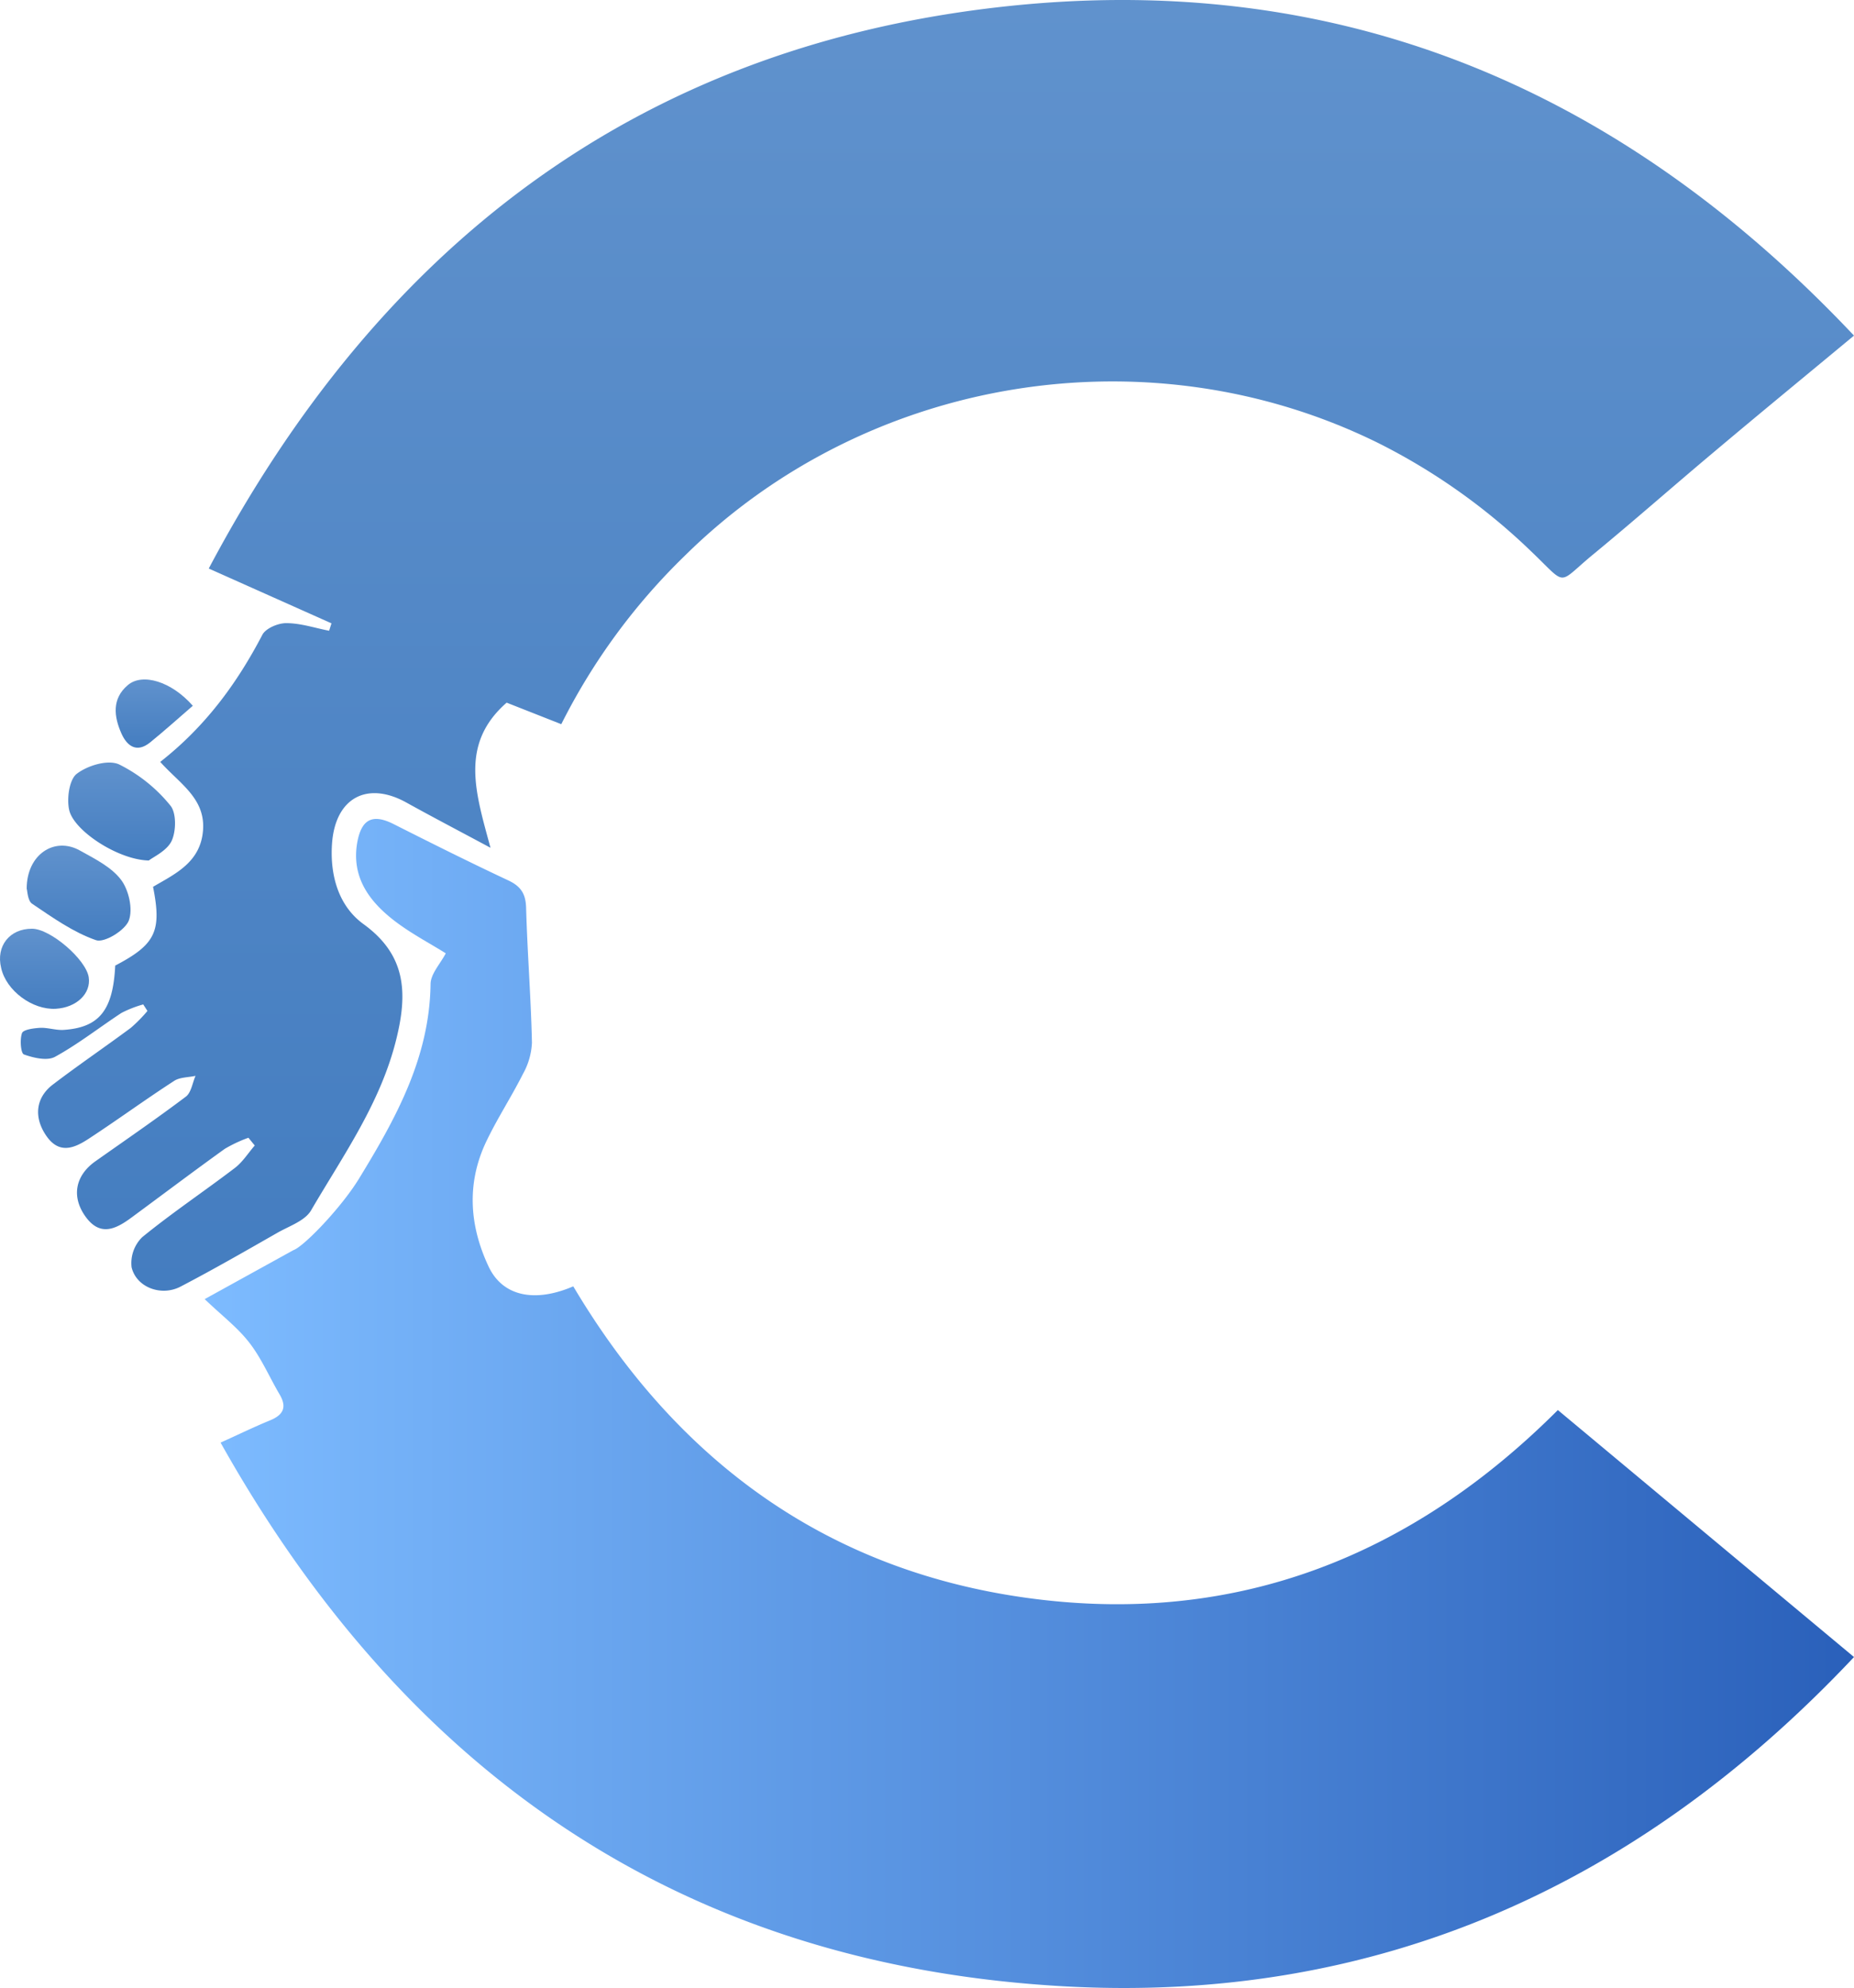
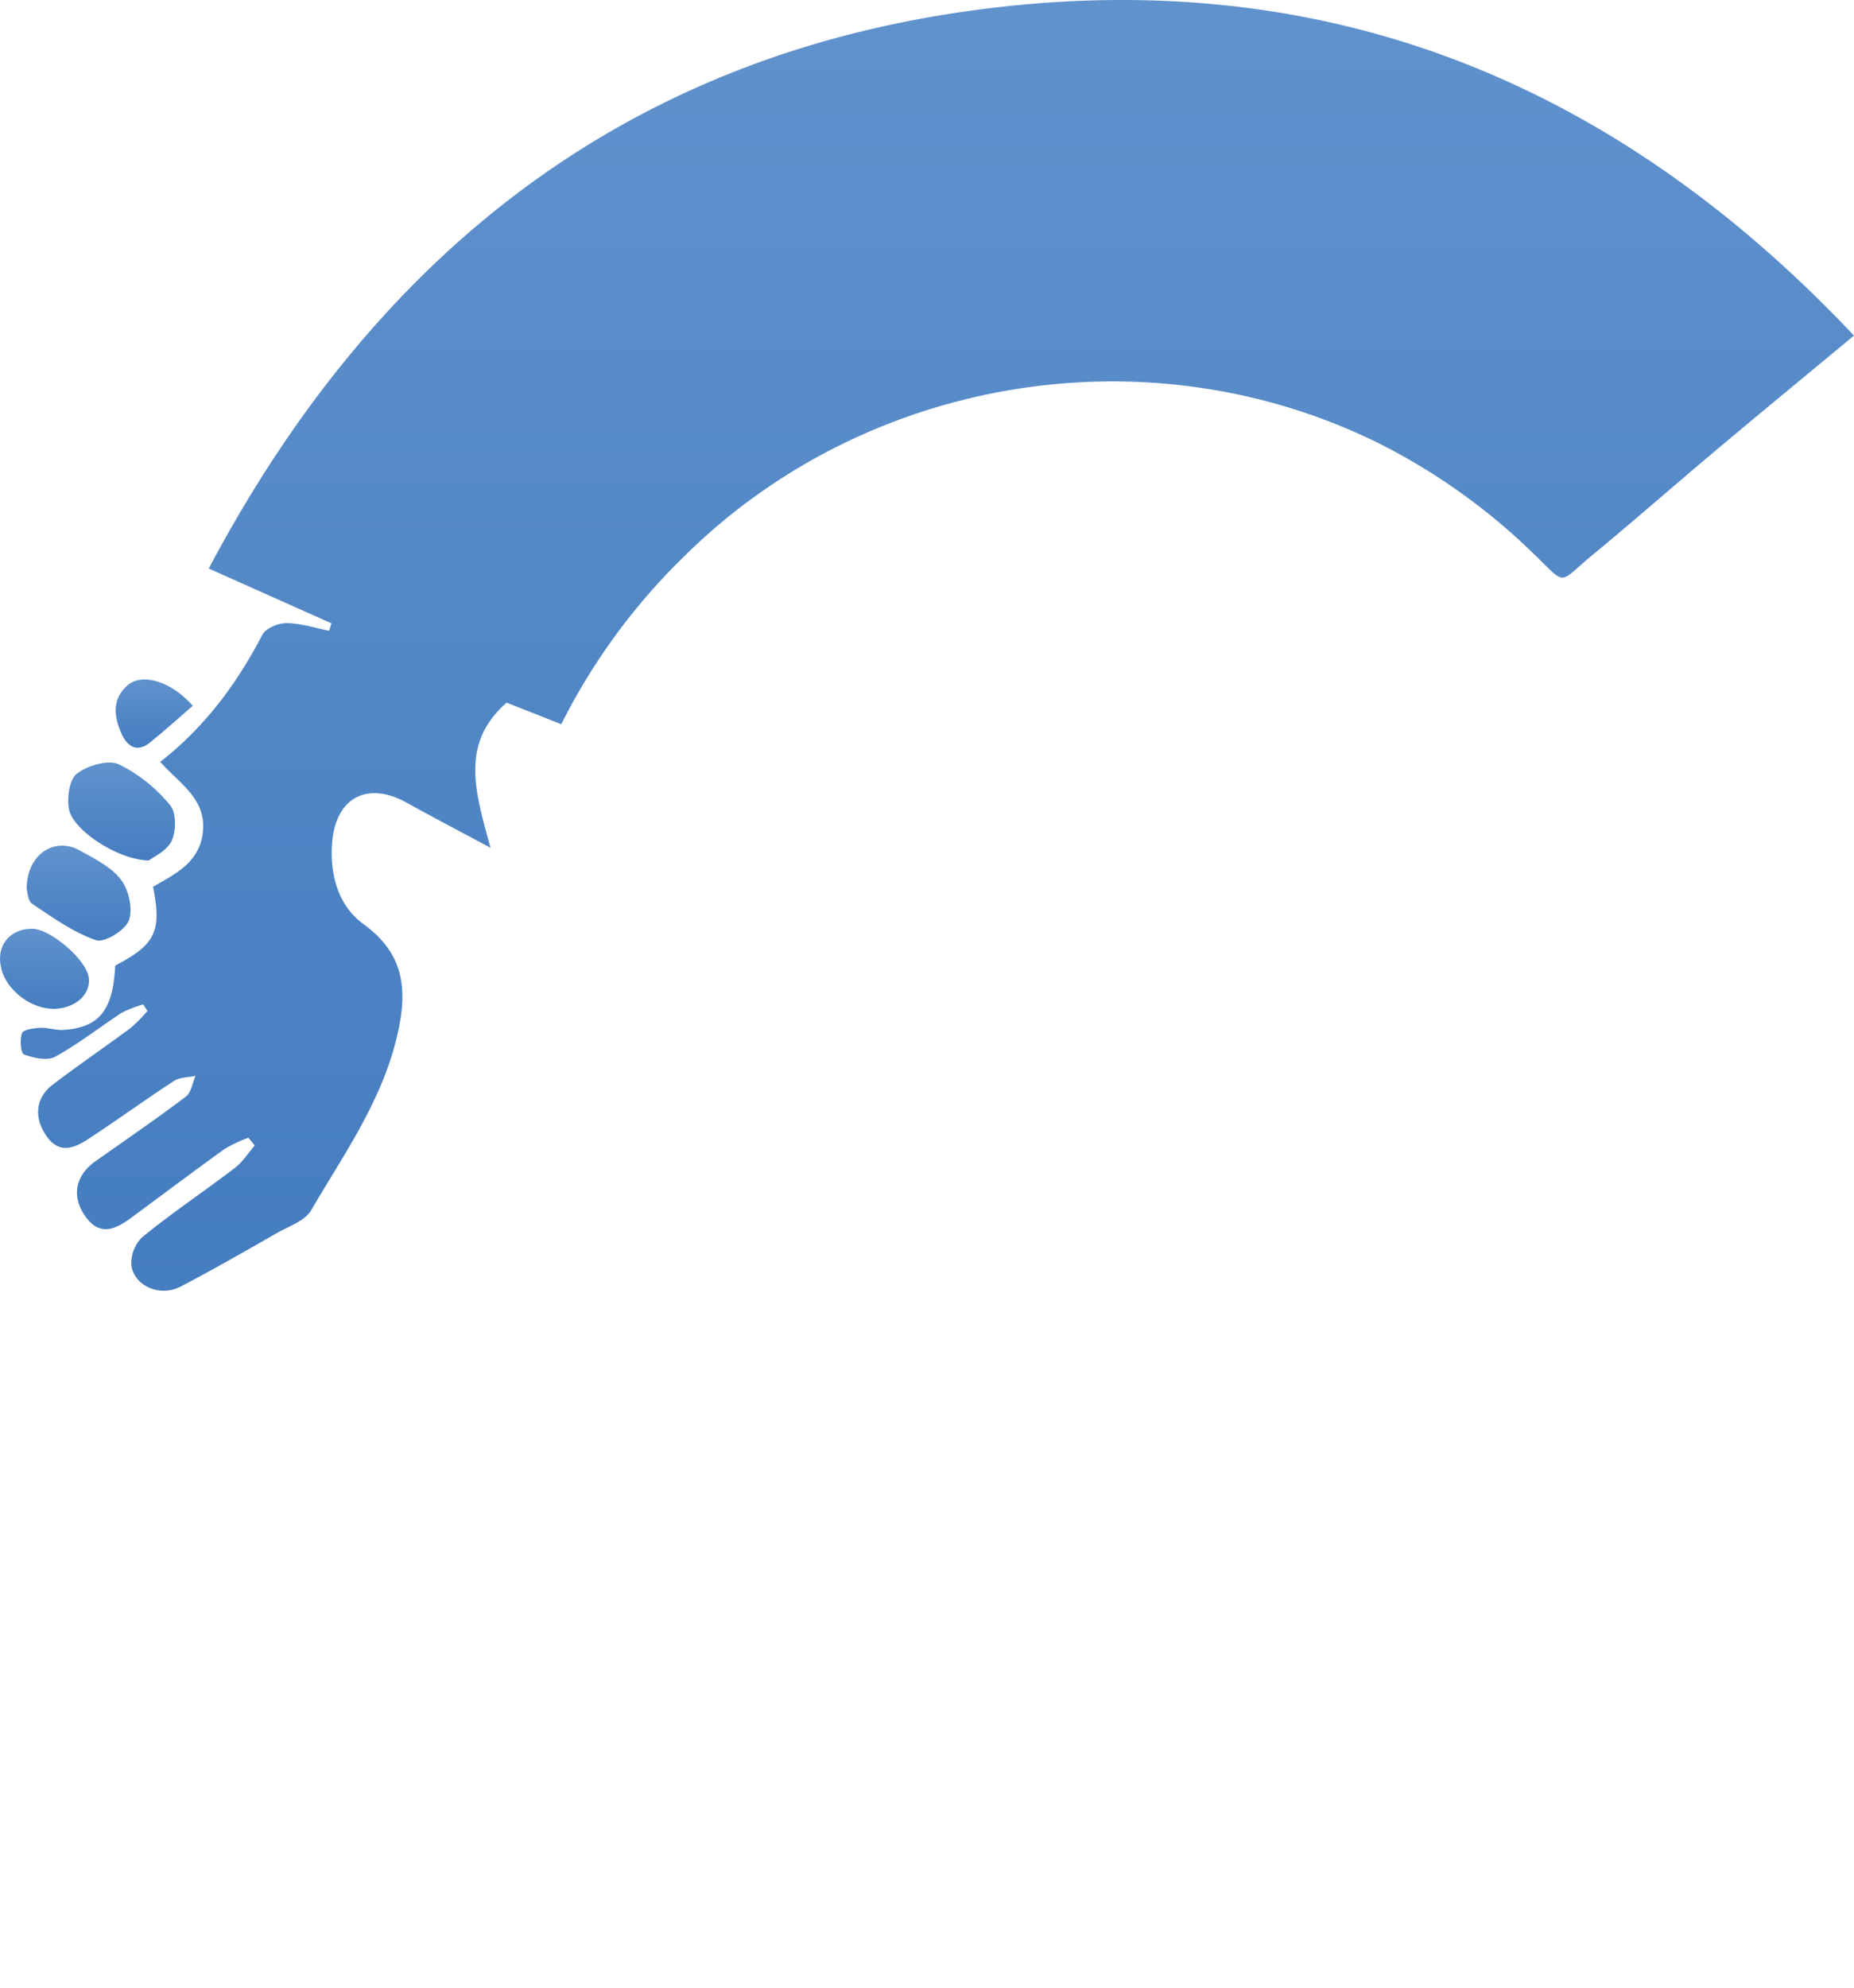
<svg xmlns="http://www.w3.org/2000/svg" width="625" height="670" viewBox="0 0 625 670" fill="none">
  <path d="M54.016 256.775c15.275-11.969 25.896-26.5 34.419-42.821 1.147-2.2 5.31-3.957 8.047-3.94 4.917 0 9.653 1.642 14.472 2.561l.787-2.496-41.368-18.471C127.737 83.357 214.078 16.695 335.673 2.526 449.811-10.774 545.461 28.796 625 113.108c-16.652 13.809-32.107 26.501-47.432 39.406-13.505 11.329-26.715 22.987-40.351 34.217-12.604 10.344-8.523 11.034-20.946-.804a209.08 209.08 0 0 0-51.513-36.549c-77.343-38.257-172.534-22.773-233.995 38.01a210.557 210.557 0 0 0-41.548 56.679l-18.422-7.257c-15.98 13.989-10.408 30.49-5.442 48.912-10.571-5.681-19.52-10.344-28.337-15.237-13.227-7.339-24.028-1.642-25.093 13.94-.705 10.508 2.147 20.869 10.604 27.01 14.292 10.36 14.931 22.986 11.161 38.437-5.244 21.673-17.93 39.405-28.813 58.041-2.048 3.53-7.359 5.287-11.341 7.553-10.834 6.19-21.651 12.413-32.78 18.209-6.424 3.284-14.75.23-16.39-6.568a12.25 12.25 0 0 1 3.573-10.147C58 408.75 68.85 401.493 79.192 393.612c2.622-2.003 4.474-5.008 6.687-7.553l-2.131-2.61a46.119 46.119 0 0 0-7.982 3.743c-10.555 7.586-20.946 15.418-31.419 23.135-5.179 3.825-10.505 6.567-15.439-.197-4.933-6.765-3.573-13.94 3.278-18.767 10.194-7.192 20.487-14.252 30.452-21.756 1.82-1.362 2.23-4.63 3.278-7.027-2.393.542-5.196.443-7.113 1.642-9.834 6.354-19.192 13.217-28.944 19.588-4.72 3.087-9.834 5.336-14.194-.936-4.36-6.272-3.671-12.889 2.115-17.322 8.604-6.568 17.602-12.676 26.321-19.145a49.768 49.768 0 0 0 5.606-5.697l-1.426-2.2a38.723 38.723 0 0 0-7.343 2.873c-7.506 4.926-14.57 10.492-22.372 14.777-2.655 1.461-7.244.378-10.506-.788-1.048-.378-1.425-5.041-.639-7.192.443-1.198 3.917-1.641 6.048-1.773 2.655-.131 5.376.87 8.015.69 12.013-.805 16.635-6.683 17.356-21.673 13.555-7.11 15.75-11.494 12.752-26.55 7.44-4.368 16.012-8.21 16.848-19.03.836-10.82-7.949-15.779-14.423-23.069Z" fill="url(#a)" />
-   <path d="m525.17 475.219 99.83 83.24c-72.717 77.229-160.974 116.794-266.148 110.98-128.124-7.091-221.61-71.088-284.492-183.248 6.443-2.915 11.475-5.372 16.688-7.5 4.442-1.835 5.77-4.406 3.196-8.762-3.41-5.78-6.081-12.102-10.147-17.358-4.065-5.257-9.196-9.073-15.097-14.739l29.916-16.507c3.459-1.179 16.081-14.247 22.114-24.105 12.36-20.225 23.769-40.711 24.113-65.505 0-3.455 3.279-6.878 5.131-10.415-5.426-3.439-12.426-7.009-18.409-11.84-7.819-6.321-13.311-14.231-11.475-25.301 1.394-8.073 5.148-10.022 12.278-6.436 12.819 6.469 25.655 12.888 38.654 18.98 4.262 1.998 5.901 4.52 6.032 9.253.426 15.164 1.639 30.312 1.967 45.46a23.543 23.543 0 0 1-2.999 10.464c-3.885 7.729-8.656 15-12.377 22.796-6.704 14.067-5.737 28.33.754 42.152 4.82 10.267 15.819 12.183 28.556 6.697 35.359 59.511 86.536 96.488 155.188 105.299 68.651 8.81 127.467-14.362 176.727-63.605Z" fill="url(#b)" />
  <path d="M50.176 290c-10.225-.165-25.206-9.926-26.84-16.957-.89-3.838 0-10.29 2.524-12.242 3.64-2.812 10.45-4.863 14.22-3.209a51.952 51.952 0 0 1 17.327 13.863c2.087 2.432 2.006 8.669.437 11.977-1.57 3.309-6.212 5.41-7.668 6.568Z" fill="url(#c)" />
  <path d="M9 299.498c0-11.58 9.416-17.635 17.94-12.854 4.957 2.763 10.54 5.509 13.828 9.81 2.643 3.457 4.113 9.925 2.66 13.78-1.256 3.308-8.26 7.626-11.085 6.617-7.682-2.664-14.62-7.626-21.476-12.242-1.57-1.009-1.603-4.317-1.867-5.111Z" fill="url(#d)" />
  <path d="M10.8 313c6.174 0 18.207 10.34 19.111 16.371.82 5.479-4.117 10.206-11.112 10.607-7.85.451-16.736-6.097-18.41-13.765-1.807-7.35 2.846-13.246 10.41-13.213Z" fill="url(#e)" />
  <path d="M65 237.859c-4.99 4.316-9.582 8.45-14.373 12.337-4.49 3.654-7.768 1.29-9.664-2.927-2.562-5.722-3.327-11.791 2.145-16.389C48 226.729 57.764 229.623 65 237.859Z" fill="url(#f)" />
  <defs>
    <linearGradient id="a" x1="316" y1="0" x2="316" y2="435" gradientUnits="userSpaceOnUse">
      <stop stop-color="#6092CD" />
      <stop offset="1" stop-color="#447DC0" />
    </linearGradient>
    <linearGradient id="b" x1="69" y1="722.023" x2="625" y2="722.023" gradientUnits="userSpaceOnUse">
      <stop stop-color="#7DBBFF" />
      <stop offset="1" stop-color="#2A60BA" />
    </linearGradient>
    <linearGradient id="c" x1="41" y1="257" x2="41" y2="290" gradientUnits="userSpaceOnUse">
      <stop stop-color="#6092CD" />
      <stop offset="1" stop-color="#447DC0" />
    </linearGradient>
    <linearGradient id="d" x1="26.5" y1="285" x2="26.5" y2="317" gradientUnits="userSpaceOnUse">
      <stop stop-color="#6092CD" />
      <stop offset="1" stop-color="#447DC0" />
    </linearGradient>
    <linearGradient id="e" x1="15" y1="313" x2="15" y2="340" gradientUnits="userSpaceOnUse">
      <stop stop-color="#6092CD" />
      <stop offset="1" stop-color="#447DC0" />
    </linearGradient>
    <linearGradient id="f" x1="52" y1="229" x2="52" y2="252" gradientUnits="userSpaceOnUse">
      <stop stop-color="#6092CD" />
      <stop offset="1" stop-color="#447DC0" />
    </linearGradient>
  </defs>
</svg>